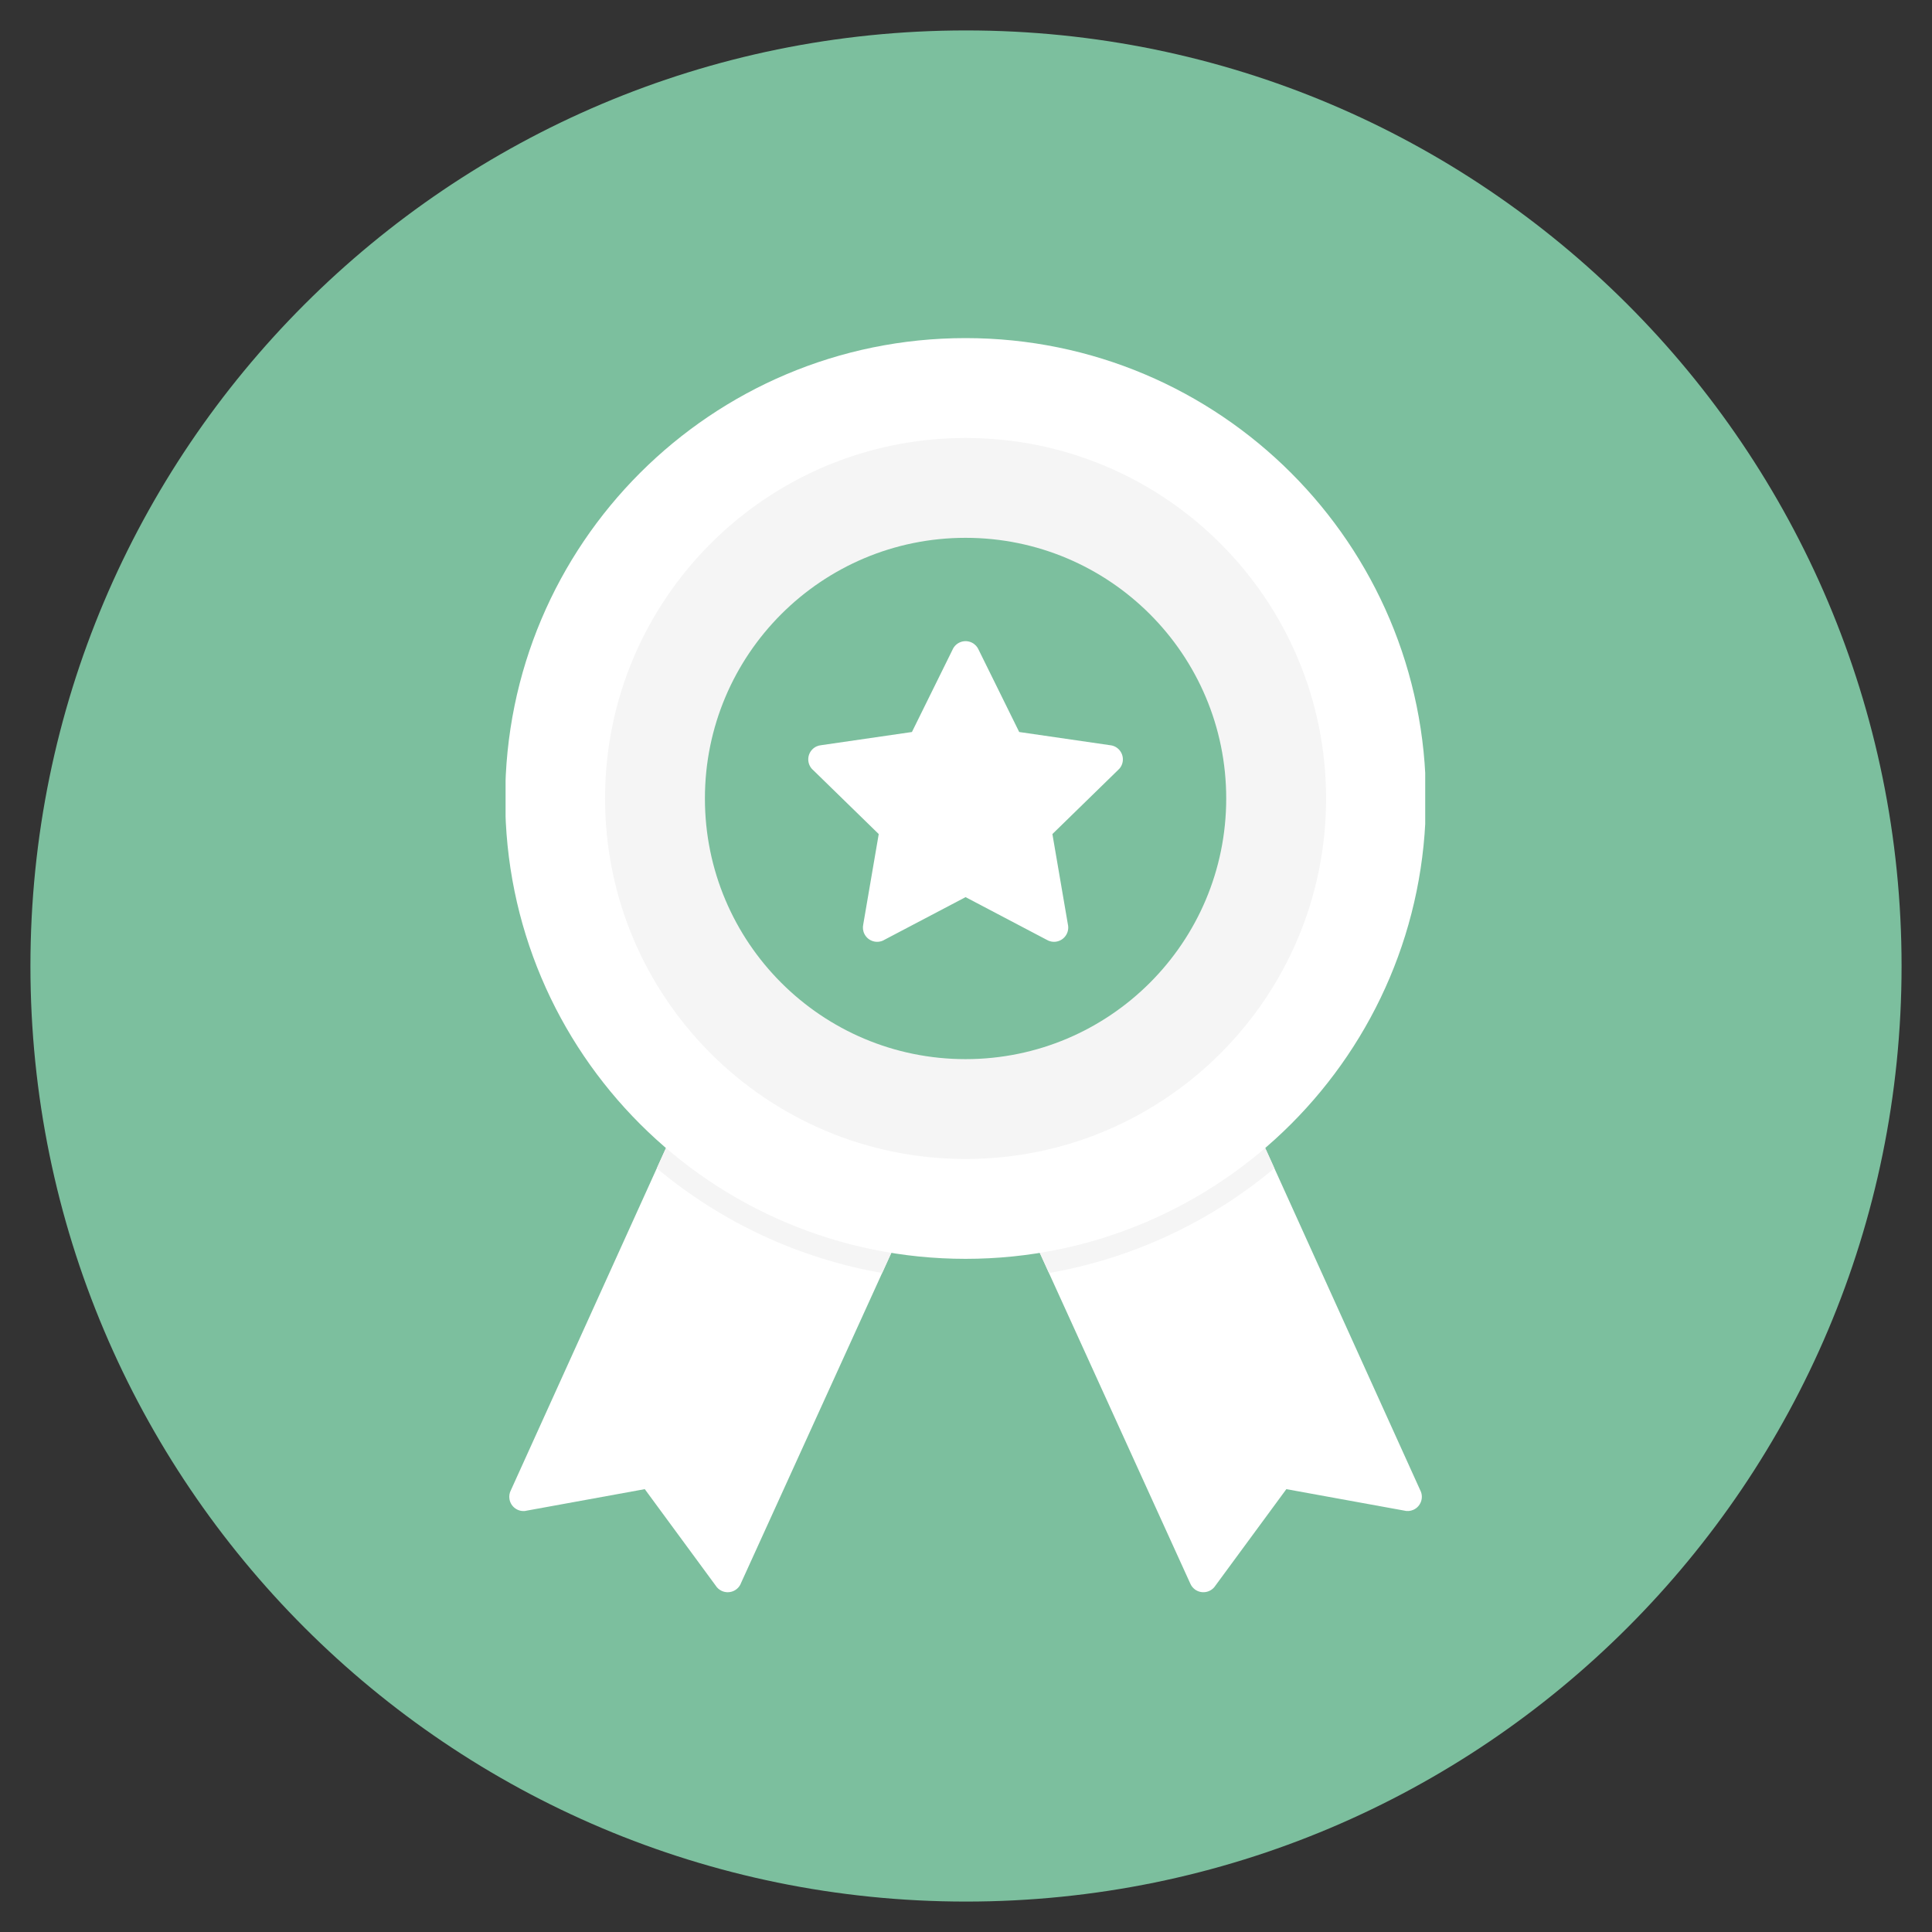
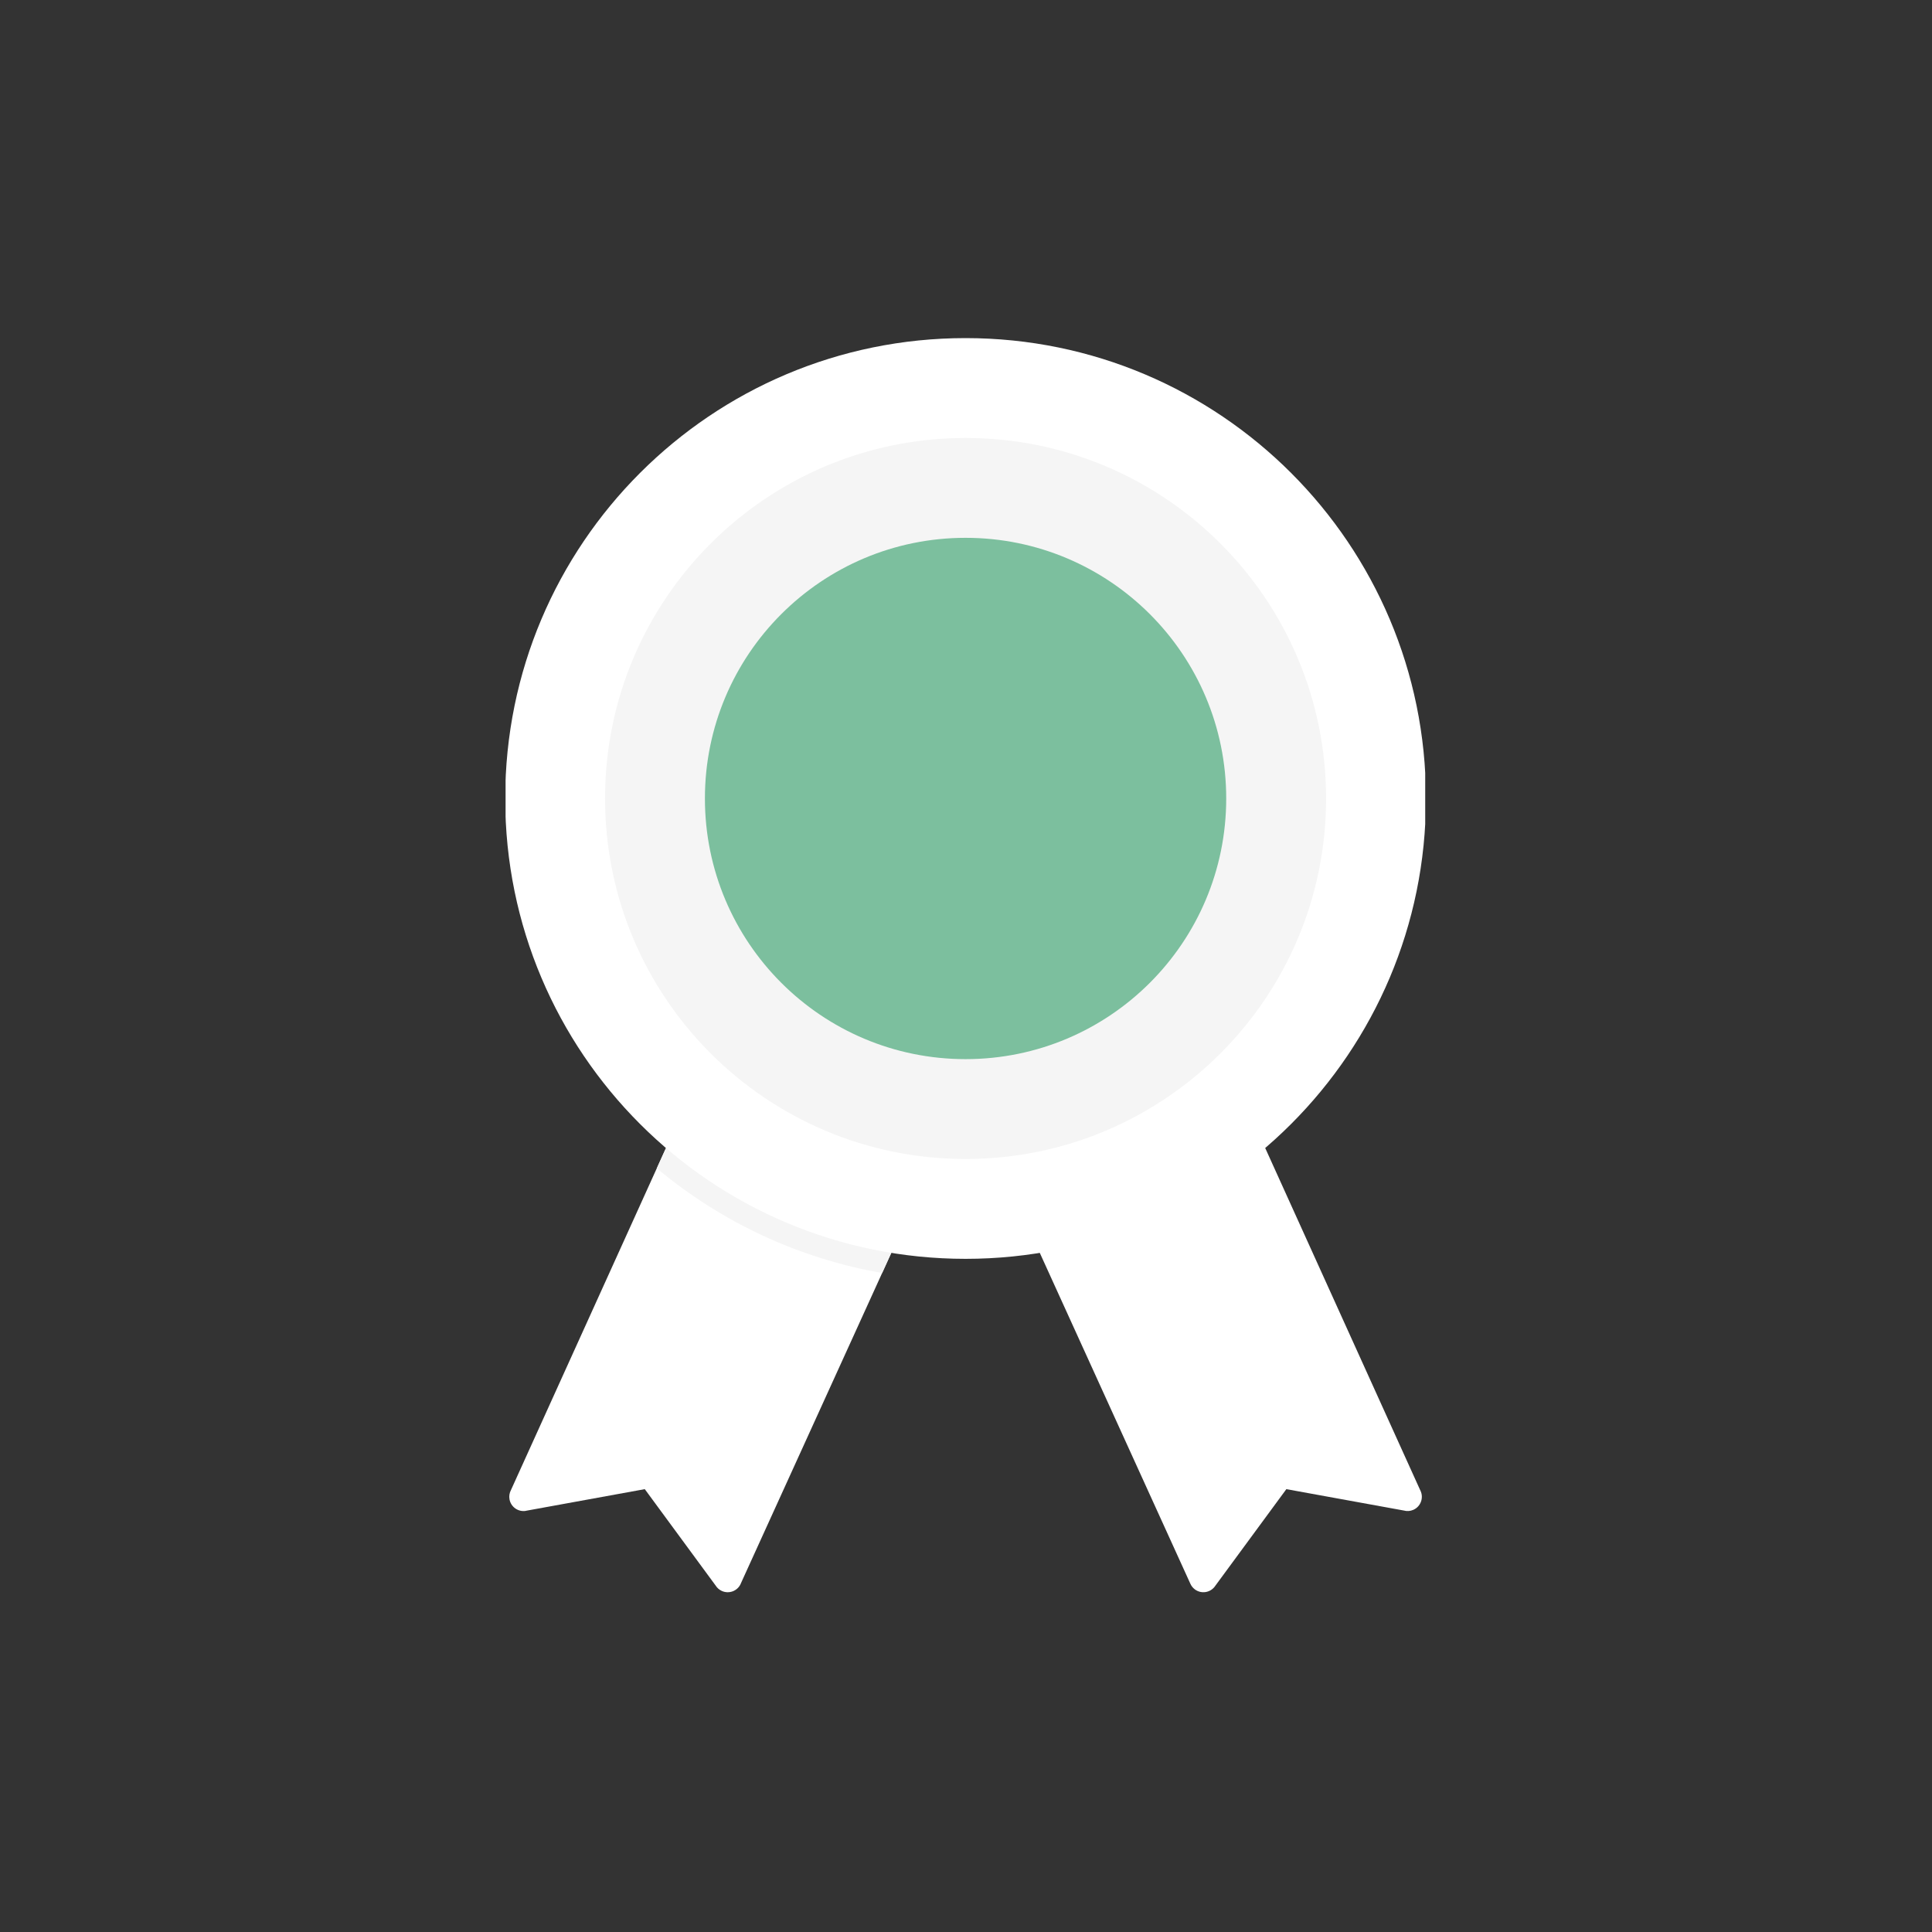
<svg xmlns="http://www.w3.org/2000/svg" width="500" zoomAndPan="magnify" viewBox="0 0 375 375" height="500" preserveAspectRatio="xMidYMid meet" version="1.2">
  <rect x="0" y="0" width="375" height="375" fill="#333333" stroke="none" />
  <defs>
    <clipPath id="d82e5da8f2">
      <path d="M 5.906 5.906 L 369.094 5.906 L 369.094 369.094 L 5.906 369.094 Z M 5.906 5.906 " />
    </clipPath>
    <clipPath id="5390725e80">
      <path d="M 187.5 5.906 C 87.207 5.906 5.906 87.207 5.906 187.5 C 5.906 287.789 87.207 369.094 187.5 369.094 C 287.793 369.094 369.094 287.789 369.094 187.5 C 369.094 87.207 287.793 5.906 187.5 5.906 Z M 187.5 5.906 " />
    </clipPath>
    <clipPath id="6e1fd9c330">
      <path d="M 0.906 0.906 L 364.094 0.906 L 364.094 364.094 L 0.906 364.094 Z M 0.906 0.906 " />
    </clipPath>
    <clipPath id="4ede5a1e6d">
      <path d="M 182.5 0.906 C 82.207 0.906 0.906 82.207 0.906 182.5 C 0.906 282.789 82.207 364.094 182.5 364.094 C 282.793 364.094 364.094 282.789 364.094 182.5 C 364.094 82.207 282.793 0.906 182.5 0.906 Z M 182.5 0.906 " />
    </clipPath>
    <clipPath id="7a3aa76278">
      <rect x="0" width="365" y="0" height="365" />
    </clipPath>
    <clipPath id="be44330650">
      <path d="M 98.133 219 L 175 219 L 175 309.246 L 98.133 309.246 Z M 98.133 219 " />
    </clipPath>
    <clipPath id="d8776e1bb7">
      <path d="M 200 219 L 276 219 L 276 309.246 L 200 309.246 Z M 200 219 " />
    </clipPath>
    <clipPath id="088ea8f1ac">
      <path d="M 98.133 65.496 L 276.633 65.496 L 276.633 245 L 98.133 245 Z M 98.133 65.496 " />
    </clipPath>
  </defs>
  <g id="8dbc31ef83">
    <g clip-rule="nonzero" clip-path="url(#d82e5da8f2)">
      <g clip-rule="nonzero" clip-path="url(#5390725e80)">
        <g transform="matrix(1,0,0,1,5,5)">
          <g clip-path="url(#7a3aa76278)">
            <g clip-rule="nonzero" clip-path="url(#6e1fd9c330)">
              <g clip-rule="nonzero" clip-path="url(#4ede5a1e6d)">
-                 <path style=" stroke:none;fill-rule:nonzero;fill:#7cbf9e;fill-opacity:1;" d="M 0.906 0.906 L 364.094 0.906 L 364.094 364.094 L 0.906 364.094 Z M 0.906 0.906 " />
-               </g>
+                 </g>
            </g>
          </g>
        </g>
      </g>
    </g>
    <g clip-rule="nonzero" clip-path="url(#be44330650)">
      <path style=" stroke:none;fill-rule:nonzero;fill:#ffffff;fill-opacity:1;" d="M 173.887 241.238 C 174.52 239.855 173.906 238.219 172.523 237.586 C 159.949 231.84 145.125 224.652 133.781 219.539 C 132.391 218.914 130.754 219.535 130.129 220.922 L 99.168 289.238 C 98.891 289.766 98.777 290.391 98.895 291.023 C 99.168 292.523 100.609 293.523 102.109 293.25 L 102.109 293.238 L 125.152 289.043 L 138.914 307.766 C 139.191 308.203 139.594 308.57 140.102 308.801 C 141.492 309.434 143.133 308.82 143.766 307.43 L 143.758 307.426 Z M 173.887 241.238 " />
    </g>
    <g clip-rule="nonzero" clip-path="url(#d8776e1bb7)">
      <path style=" stroke:none;fill-rule:nonzero;fill:#ffffff;fill-opacity:1;" d="M 244.711 220.918 C 244.082 219.527 242.449 218.906 241.059 219.535 C 228.277 225.293 214.555 232.004 202.309 237.574 C 200.918 238.207 200.305 239.848 200.938 241.238 L 231.039 307.383 C 231.227 307.816 231.531 308.207 231.938 308.512 C 233.168 309.414 234.902 309.152 235.805 307.922 L 235.805 307.914 L 249.68 289.043 L 272.48 293.191 C 273.082 293.359 273.742 293.324 274.352 293.047 C 275.746 292.414 276.363 290.773 275.73 289.383 L 275.727 289.387 Z M 244.711 220.918 " />
    </g>
    <path style=" stroke:none;fill-rule:nonzero;fill:#f5f5f5;fill-opacity:1;" d="M 173.887 241.238 C 174.52 239.855 173.906 238.219 172.523 237.586 C 159.949 231.84 145.125 224.652 133.781 219.539 C 132.391 218.914 130.754 219.535 130.129 220.922 L 127.484 226.762 C 140.086 237.305 155.145 244.277 171.223 247.09 Z M 173.887 241.238 " />
-     <path style=" stroke:none;fill-rule:nonzero;fill:#f5f5f5;fill-opacity:1;" d="M 244.711 220.918 C 244.082 219.527 242.449 218.906 241.059 219.535 C 228.277 225.293 214.555 232.004 202.309 237.574 C 200.918 238.207 200.305 239.848 200.938 241.238 L 203.602 247.09 C 219.684 244.281 234.746 237.301 247.355 226.758 Z M 244.711 220.918 " />
    <g clip-rule="nonzero" clip-path="url(#088ea8f1ac)">
      <path style=" stroke:none;fill-rule:nonzero;fill:#ffffff;fill-opacity:1;" d="M 250.602 91.797 C 266.773 107.969 276.773 130.309 276.773 154.984 C 276.773 179.66 266.773 202 250.602 218.168 C 234.43 234.34 212.09 244.34 187.418 244.34 C 162.742 244.34 140.402 234.34 124.23 218.168 C 108.059 202 98.059 179.66 98.059 154.984 C 98.059 130.309 108.059 107.969 124.23 91.797 C 140.402 75.629 162.742 65.625 187.418 65.625 C 212.09 65.625 234.43 75.629 250.602 91.797 Z M 250.602 91.797 " />
    </g>
    <path style=" stroke:none;fill-rule:nonzero;fill:#f5f5f5;fill-opacity:1;" d="M 236.895 105.504 C 249.555 118.168 257.391 135.66 257.391 154.984 C 257.391 174.305 249.555 191.801 236.895 204.461 C 224.23 217.125 206.738 224.957 187.414 224.957 C 168.094 224.957 150.602 217.125 137.938 204.461 C 125.273 191.801 117.441 174.305 117.441 154.984 C 117.441 135.66 125.273 118.168 137.938 105.504 C 150.602 92.844 168.094 85.012 187.414 85.012 C 206.738 85.012 224.23 92.844 236.895 105.504 Z M 236.895 105.504 " />
    <path style=" stroke:none;fill-rule:nonzero;fill:#7cbf9e;fill-opacity:1;" d="M 223.191 119.207 C 232.348 128.363 238.008 141.012 238.008 154.984 C 238.008 168.953 232.348 181.602 223.191 190.758 C 214.035 199.914 201.387 205.578 187.418 205.578 C 173.445 205.578 160.797 199.914 151.641 190.758 C 142.484 181.602 136.824 168.953 136.824 154.984 C 136.824 141.012 142.484 128.363 151.641 119.207 C 160.797 110.055 173.445 104.391 187.418 104.391 C 201.387 104.391 214.035 110.055 223.191 119.207 Z M 223.191 119.207 " />
-     <path style=" stroke:none;fill-rule:nonzero;fill:#ffffff;fill-opacity:1;" d="M 189.977 126.168 L 197.828 142.082 L 215.57 144.66 L 215.582 144.656 C 217.094 144.875 218.141 146.277 217.922 147.793 C 217.82 148.488 217.465 149.086 216.965 149.508 L 204.27 161.891 L 207.301 179.574 L 207.305 179.57 C 207.562 181.078 206.551 182.508 205.047 182.766 C 204.355 182.883 203.684 182.734 203.129 182.395 L 187.418 174.133 L 171.539 182.48 L 171.543 182.488 C 170.191 183.199 168.52 182.68 167.809 181.328 C 167.488 180.723 167.418 180.051 167.555 179.434 L 170.562 161.891 L 157.727 149.371 L 157.719 149.375 C 156.625 148.309 156.602 146.555 157.668 145.461 C 158.152 144.965 158.777 144.691 159.414 144.637 L 177.004 142.082 L 184.941 125.996 L 184.938 125.992 C 185.613 124.621 187.27 124.059 188.641 124.734 C 189.27 125.047 189.73 125.566 189.977 126.168 Z M 189.977 126.168 " />
  </g>
</svg>